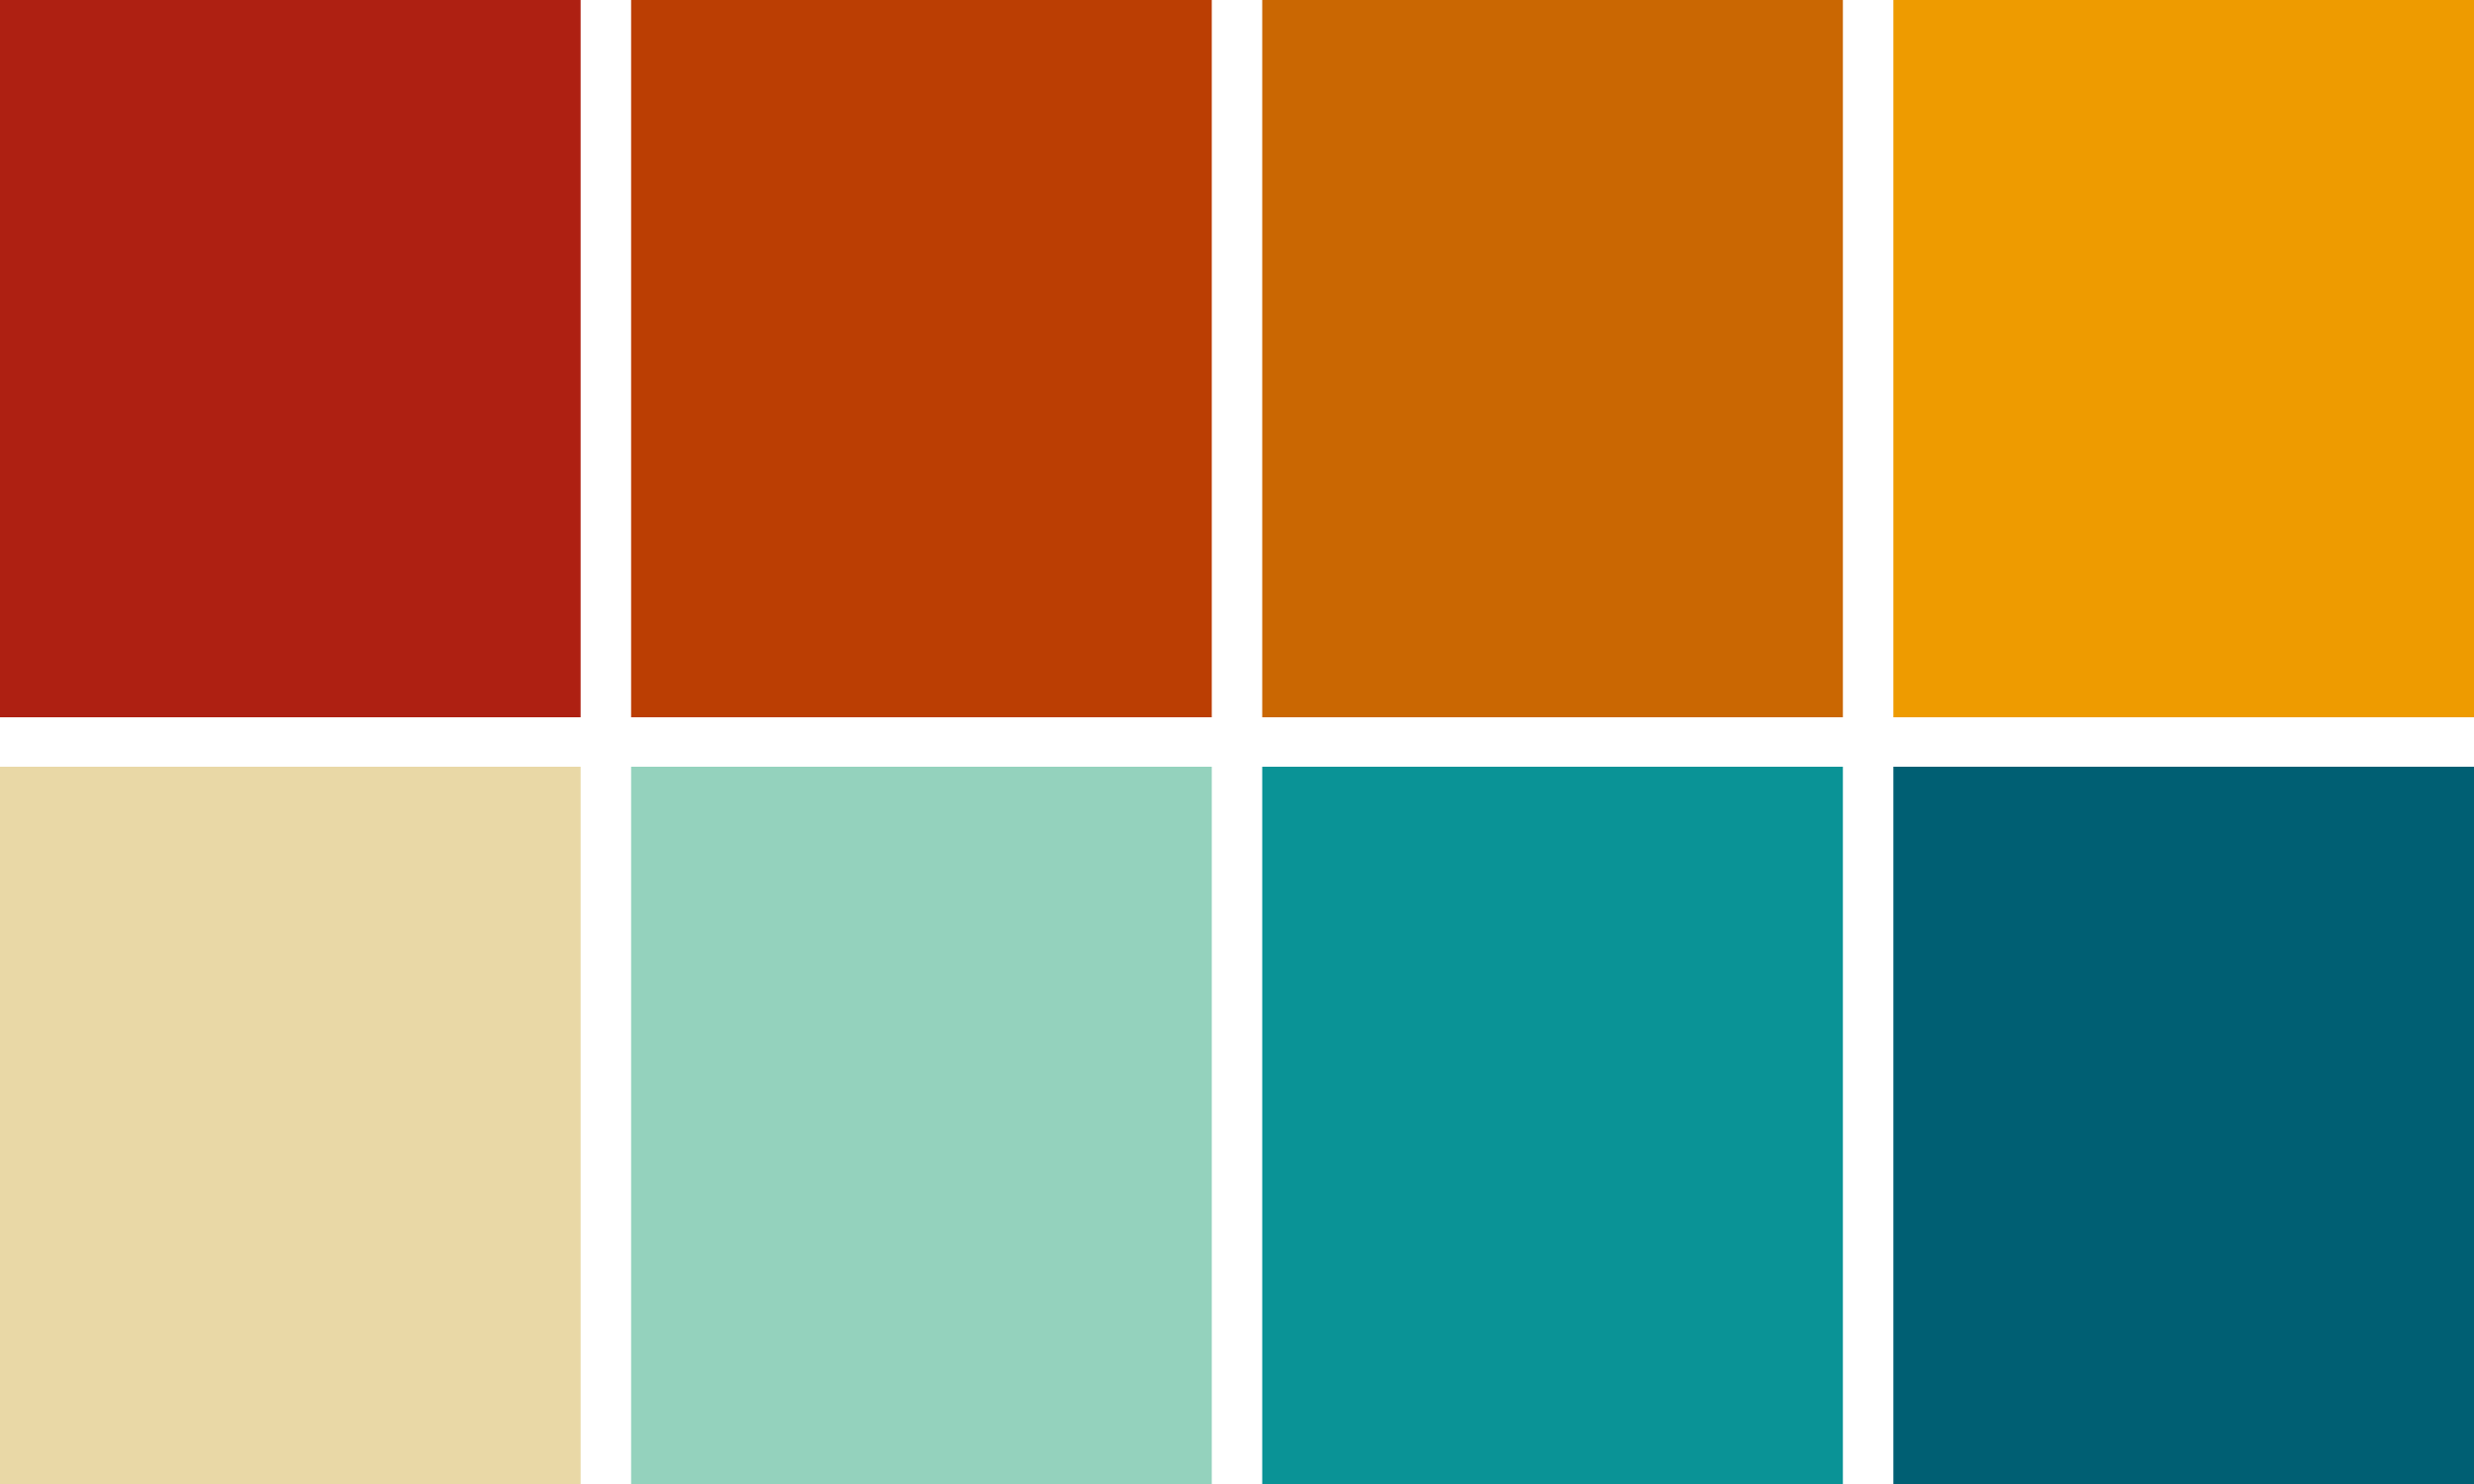
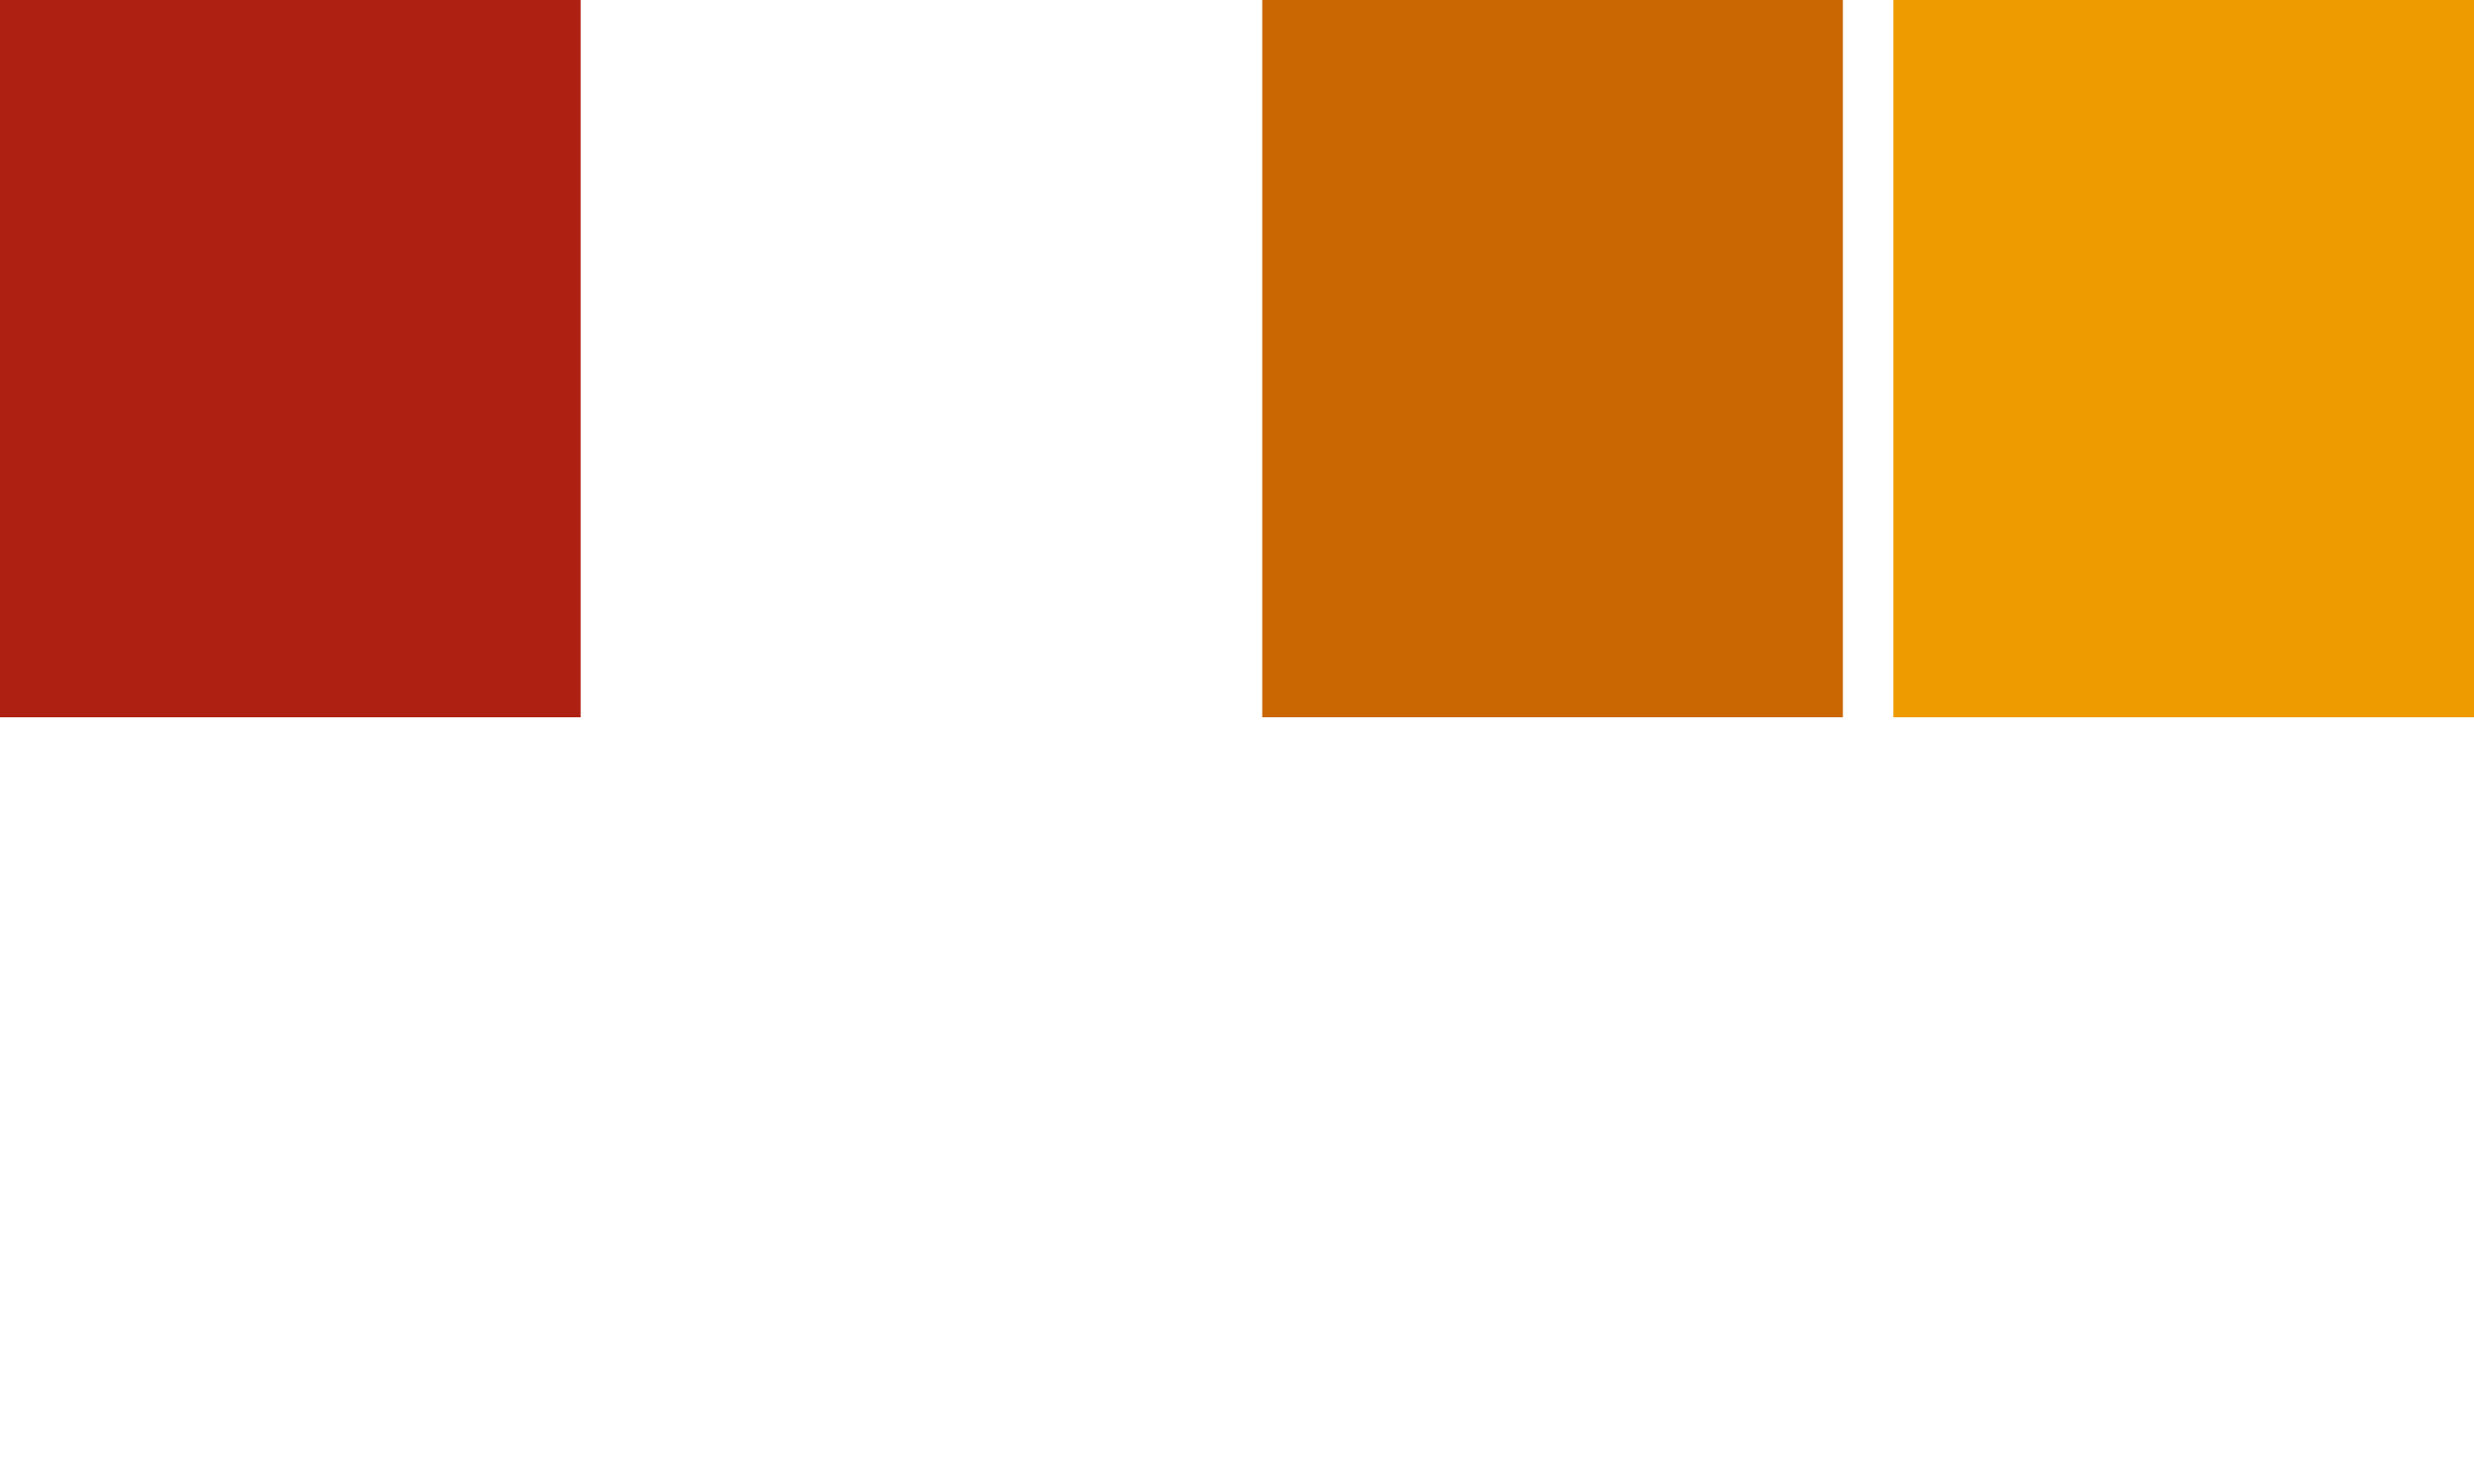
<svg xmlns="http://www.w3.org/2000/svg" width="100" height="60" viewBox="0 0 100 60" fill="none">
  <path d="M0 0H23.469V29H0V0Z" fill="#AE2012" />
-   <path d="M0 31H23.469V60H0V31Z" fill="#E9D8A6" />
-   <path d="M25.51 0H48.98V29H25.51V0Z" fill="#BB3E03" />
-   <path d="M25.51 31H48.98V60H25.51V31Z" fill="#94D2BD" />
  <path d="M51.02 0H74.49V29H51.02V0Z" fill="#CA6702" />
-   <path d="M51.02 31H74.49V60H51.02V31Z" fill="#0A9396" />
  <path d="M76.531 0H100V29H76.531V0Z" fill="#EE9B00" />
-   <path d="M76.531 31H100V60H76.531V31Z" fill="#005F73" />
</svg>